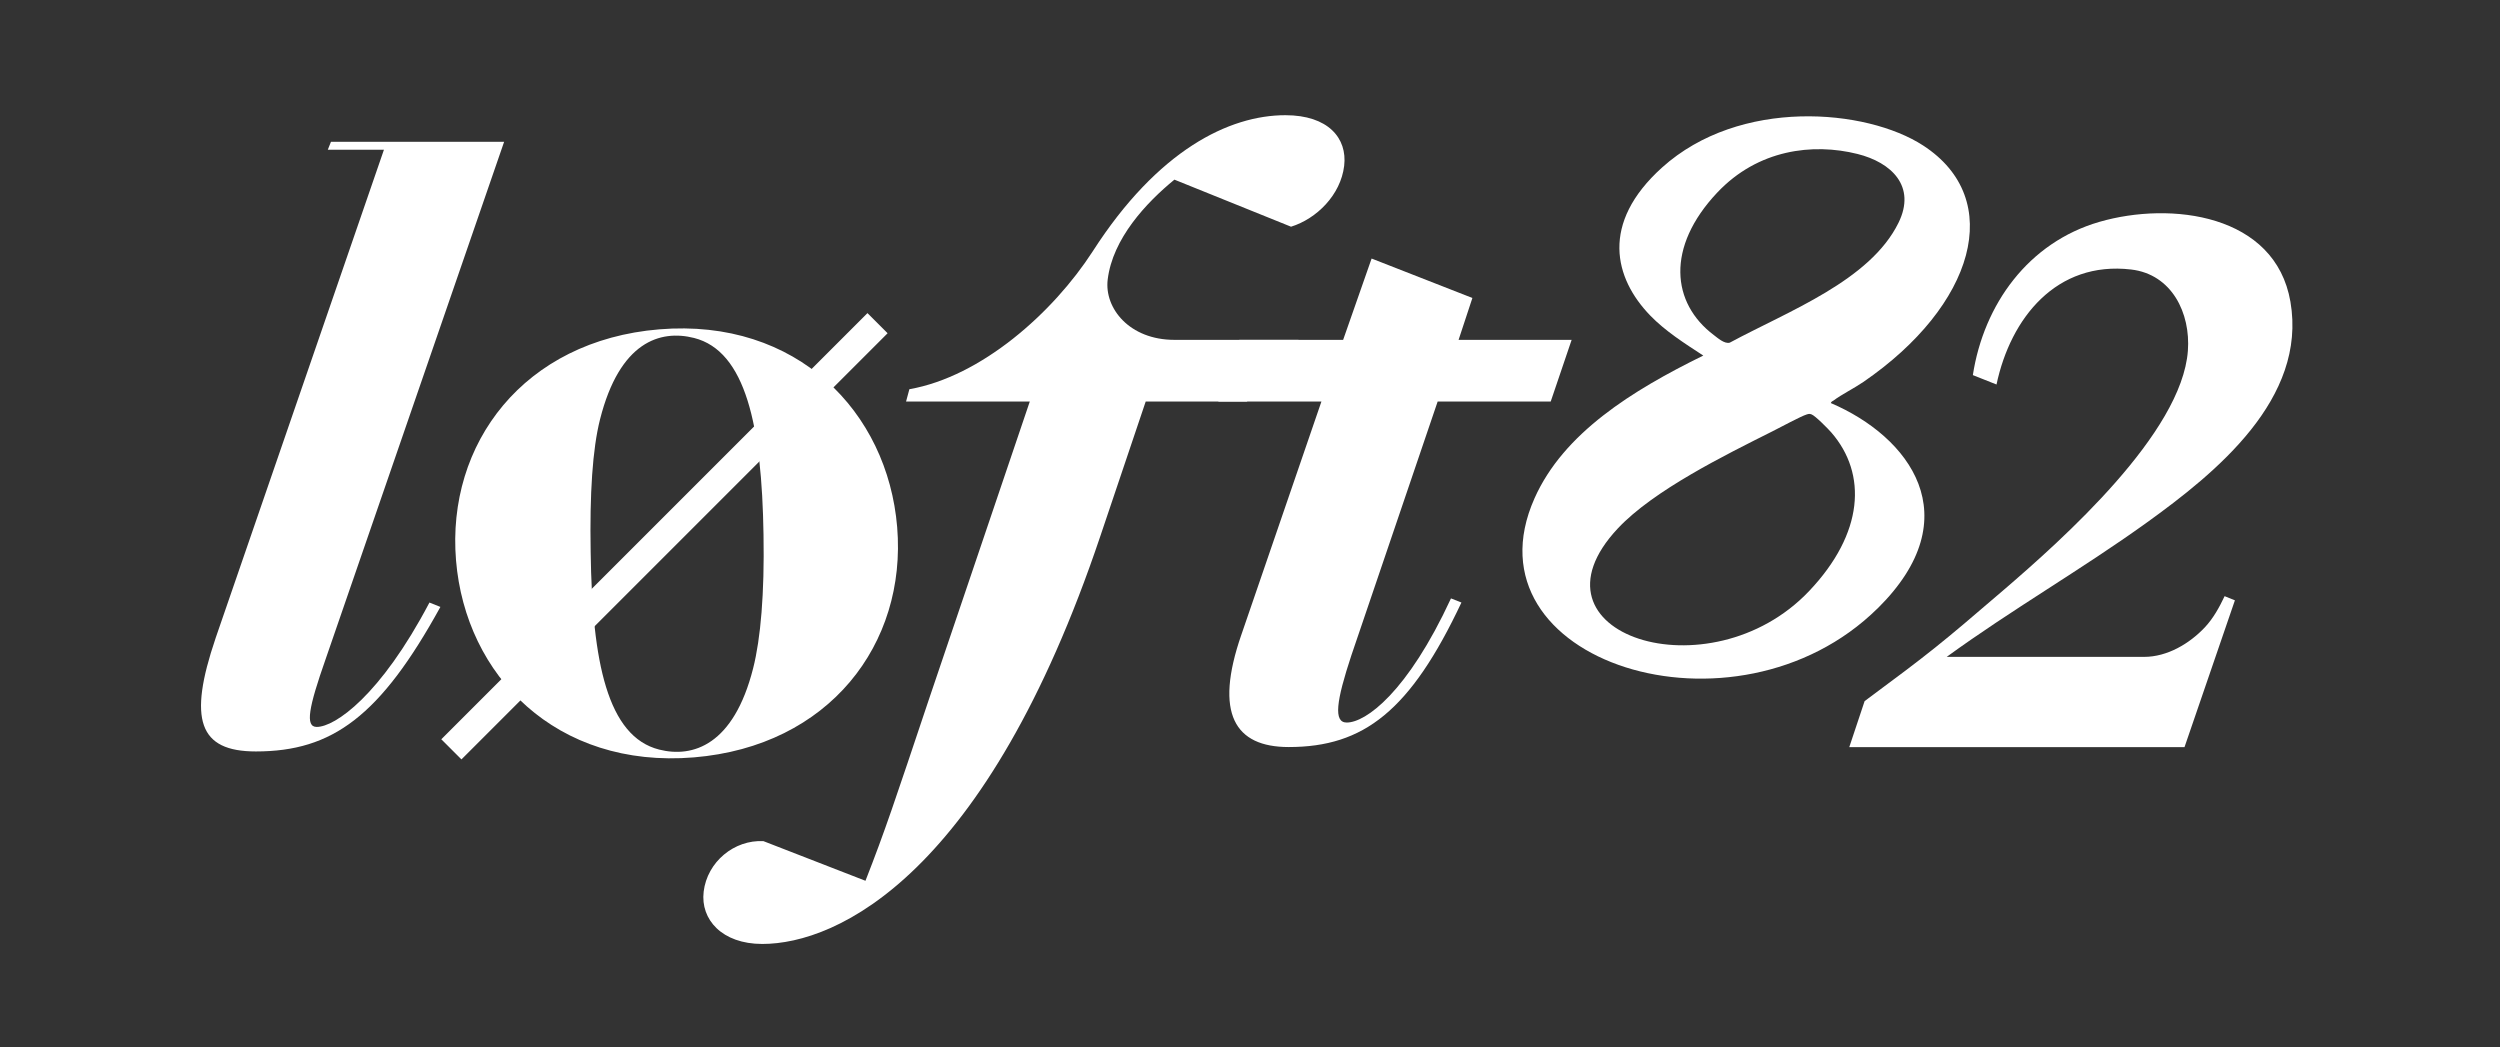
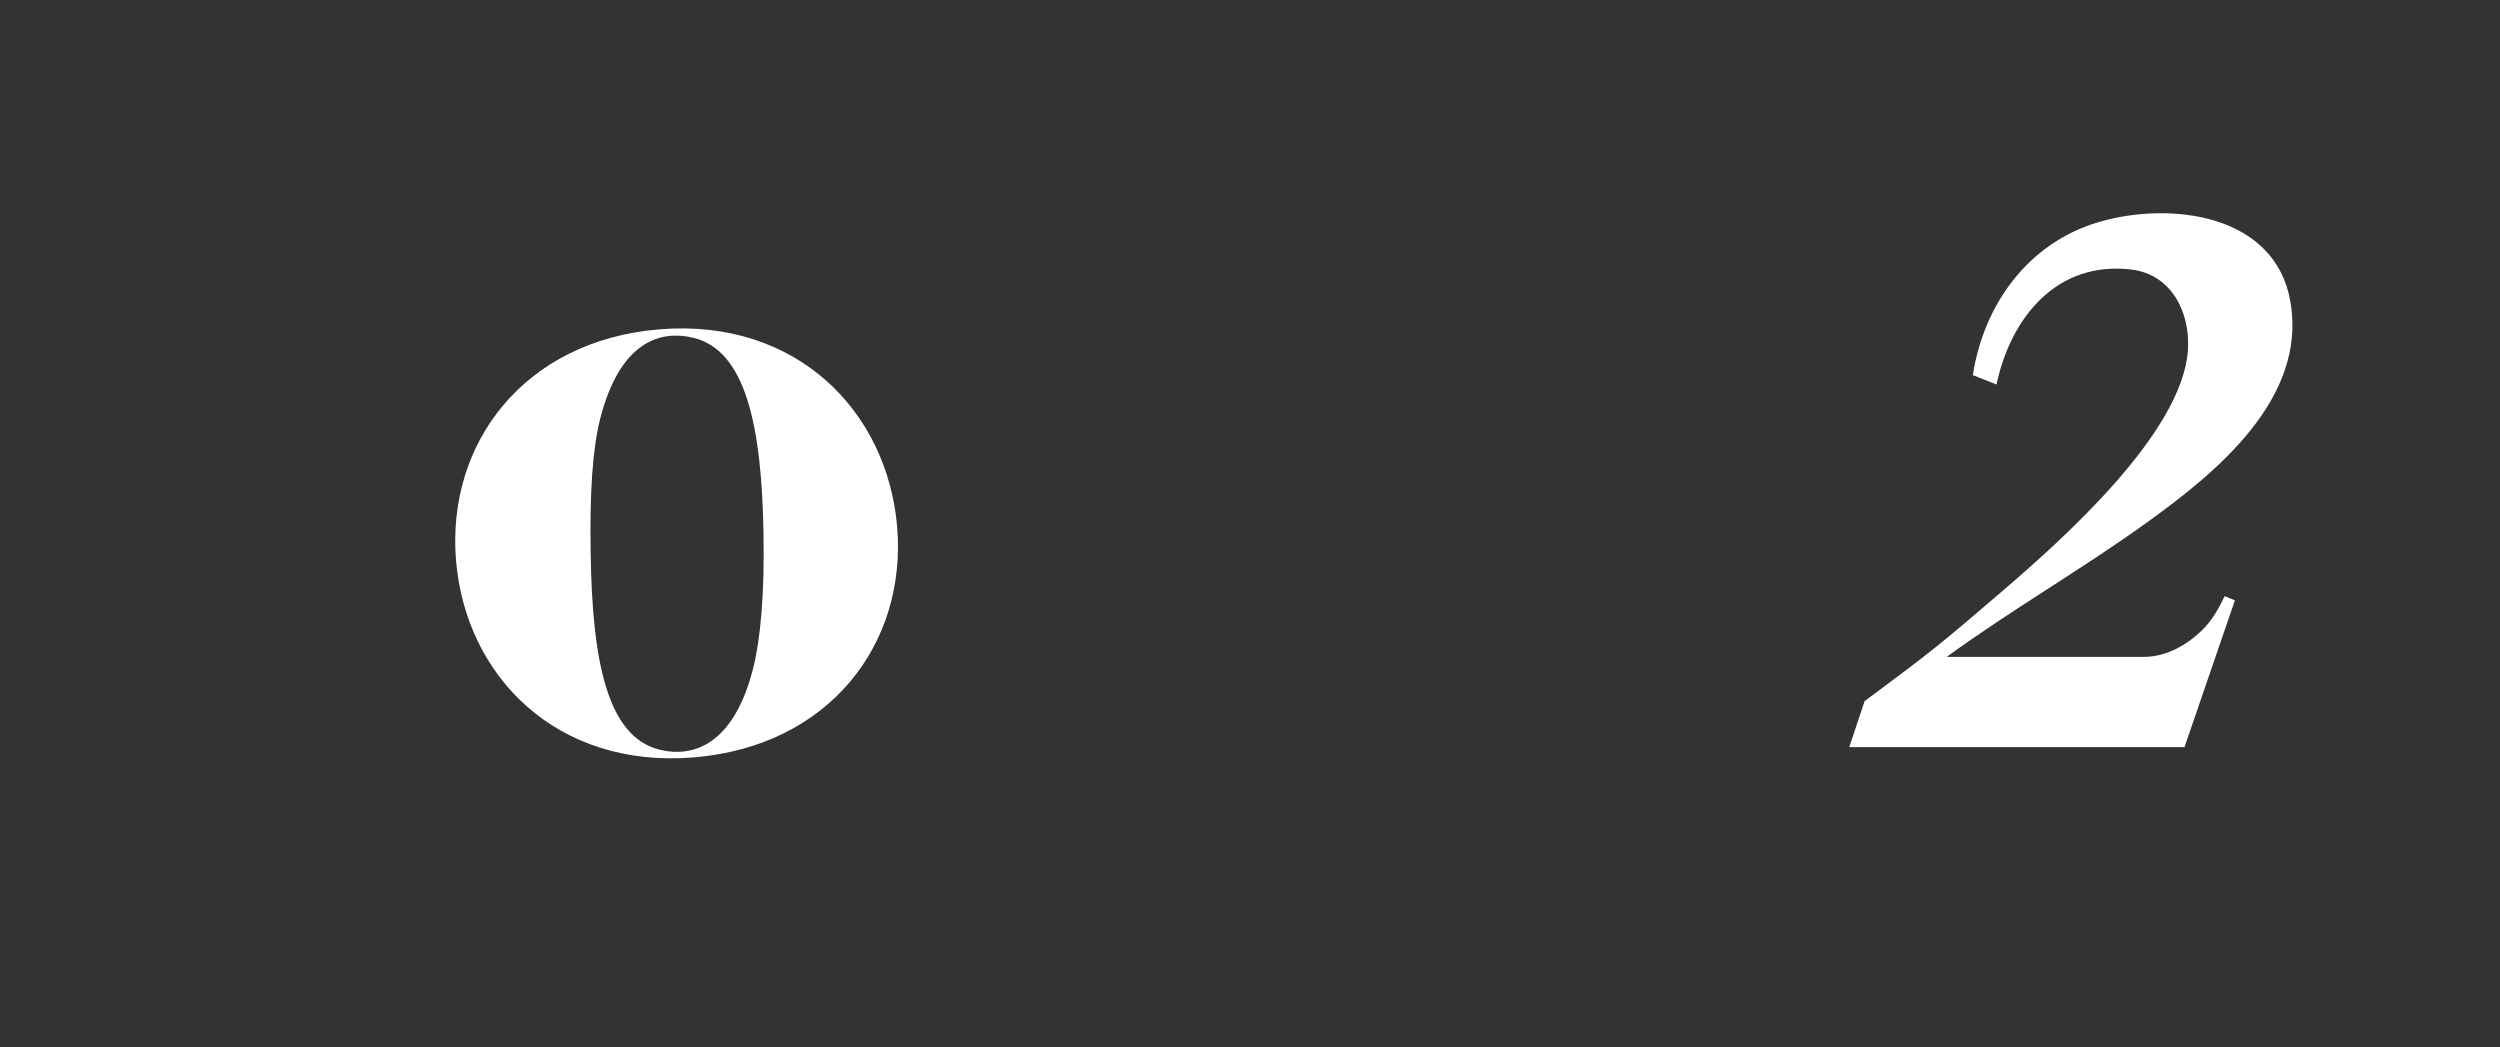
<svg xmlns="http://www.w3.org/2000/svg" id="Layer_1" data-name="Layer 1" viewBox="0 0 1141 478">
  <rect x="0" y="0" width="1141" height="478" fill="#333333" stroke="none" />
  <defs>
    <style>
      .cls-1 {
        fill: none;
        stroke: #fff;
        stroke-miterlimit: 10;
        stroke-width: 13px;
      }

      .cls-2 {
        fill: #fff;
      }
    </style>
  </defs>
-   <path class="cls-2" d="M98.36,291.36l76.87-223.02h-25.62l1.44-3.61h79.03l-81.56,236.37c-7.58,21.65-9.38,30.67-3.97,30.67,8.3,0,29.07-14.19,51.45-56.77l5,2c-27.43,49.8-49.23,65.96-84.23,65.96-25.98,0-31.03-14.43-18.4-51.6Z" />
-   <path class="cls-2" d="M321.14,407c1.64-13.71,14.03-23.82,27.3-23.1l46.56,18.09c9-23,13.33-36.14,29.04-83.05l45.96-135.69h-56.47l1.51-5.61c32.81-5.77,65.56-34.84,83.72-62.99,29.7-46.19,62.27-62.07,87.89-62.07,19.49,0,28.34,10.47,26.83,23.1-1.6,13.35-12.63,24.18-24.25,27.79l-53.23-21.48c-12.8,10.47-28.22,26.89-30.46,45.66-1.55,12.99,9.89,27.46,30.46,27.46h56.66l-23.57,28.15h-46.19l-20.68,61.35c-52.06,154.81-120.04,186.21-154.32,186.21-18.4,0-28.25-11.19-26.75-23.82Z" />
-   <path class="cls-2" d="M566.55,289.72l36.55-106.46h-47.06l9.55-28.15h47.42l12.99-37.11,46,18-6.3,19.11h51.6l-9.55,28.15h-51.6l-39.38,115.84c-6.91,20.93-8.26,30.67-2.12,30.67,8.66,0,27.72-13.71,47.58-56.66l4.77,1.88c-23.29,49.44-44.56,65.96-78.84,65.96-24.54,0-34.11-15.16-21.61-51.24Z" />
  <path class="cls-2" d="M208.13,255.76c-4.41-53.34,30.96-100.34,92.76-105.45,62.9-5.2,104.23,37.68,108.58,90.28,4.41,53.34-30.99,99.97-92.79,105.08-62.9,5.2-104.2-37.31-108.55-89.91ZM343.74,304.98c3.44-13.6,5.19-34.09,4.73-60.86-.76-49.69-8.1-83.9-31.72-89.88-15.39-3.89-33.93,1.7-42.89,37.13-3.44,13.6-4.75,33.83-4.28,60.6.67,50.05,7.65,84.17,31.27,90.14,15.39,3.89,34.02-2.06,42.89-37.13Z" />
  <path class="cls-2" d="M900.41,171.2c4.99-32.33,25.35-60.53,57.72-69.93,32.7-9.49,80.31-3.59,87.22,36.43,7.64,44.31-33.87,78-65.67,100.88-29.7,21.37-61.61,39.68-91.21,61.22h90.1c10.57,0,20.72-6.04,27.73-13.49,3.86-4.1,6.71-9.32,9.01-14.22l4.7,1.9-23,67h-153l7-21c30.09-22.29,34.64-25.97,63.06-50.38,27.55-23.65,81.67-71.9,84.48-109.49,1.28-17.19-7.29-34.95-25.93-37.12-34-3.97-54.97,22.04-61.41,52.49" />
-   <path class="cls-2" d="M856.94,277.66c-64.84,64-189.75,24.43-156.61-50.18,13.24-29.82,44.58-49.25,77.05-65.2-8.62-5.62-17.31-11.15-24.18-18.24-16.49-17.01-22.92-42.08,5.35-67.57,35.48-31.99,93.26-26.88,119.15-10.08,37.82,24.54,23.39,73.2-27.3,107.96-4.09,2.8-10.05,5.78-13.54,8.43-.49.37-1.05.4-1.26,1.18,35.7,15.26,63.78,51.83,21.35,93.72ZM783.76,87.88c-23.53,24.96-20.9,50.49-1.57,65.04,1.6,1.2,4.85,4.17,7.28,3.47,27-14.54,64.01-28.31,77-54.7,8.22-16.7-3.25-27.57-18.74-31.43-20.37-5.08-45.4-2.07-63.97,17.63ZM824.5,189.19c-2.37.69-12.3,6.03-15.39,7.58-22.07,11.07-54.45,27.04-70.74,44.41-45.24,48.24,41.83,76.51,87.31,28.58,24.95-26.3,26.62-53.43,10.1-72.42-1.38-1.58-7.3-7.62-9.01-8.22-.92-.32-1.15-.27-2.27.06Z" />
-   <line class="cls-1" x1="206" y1="342" x2="400.5" y2="147.5" />
</svg>